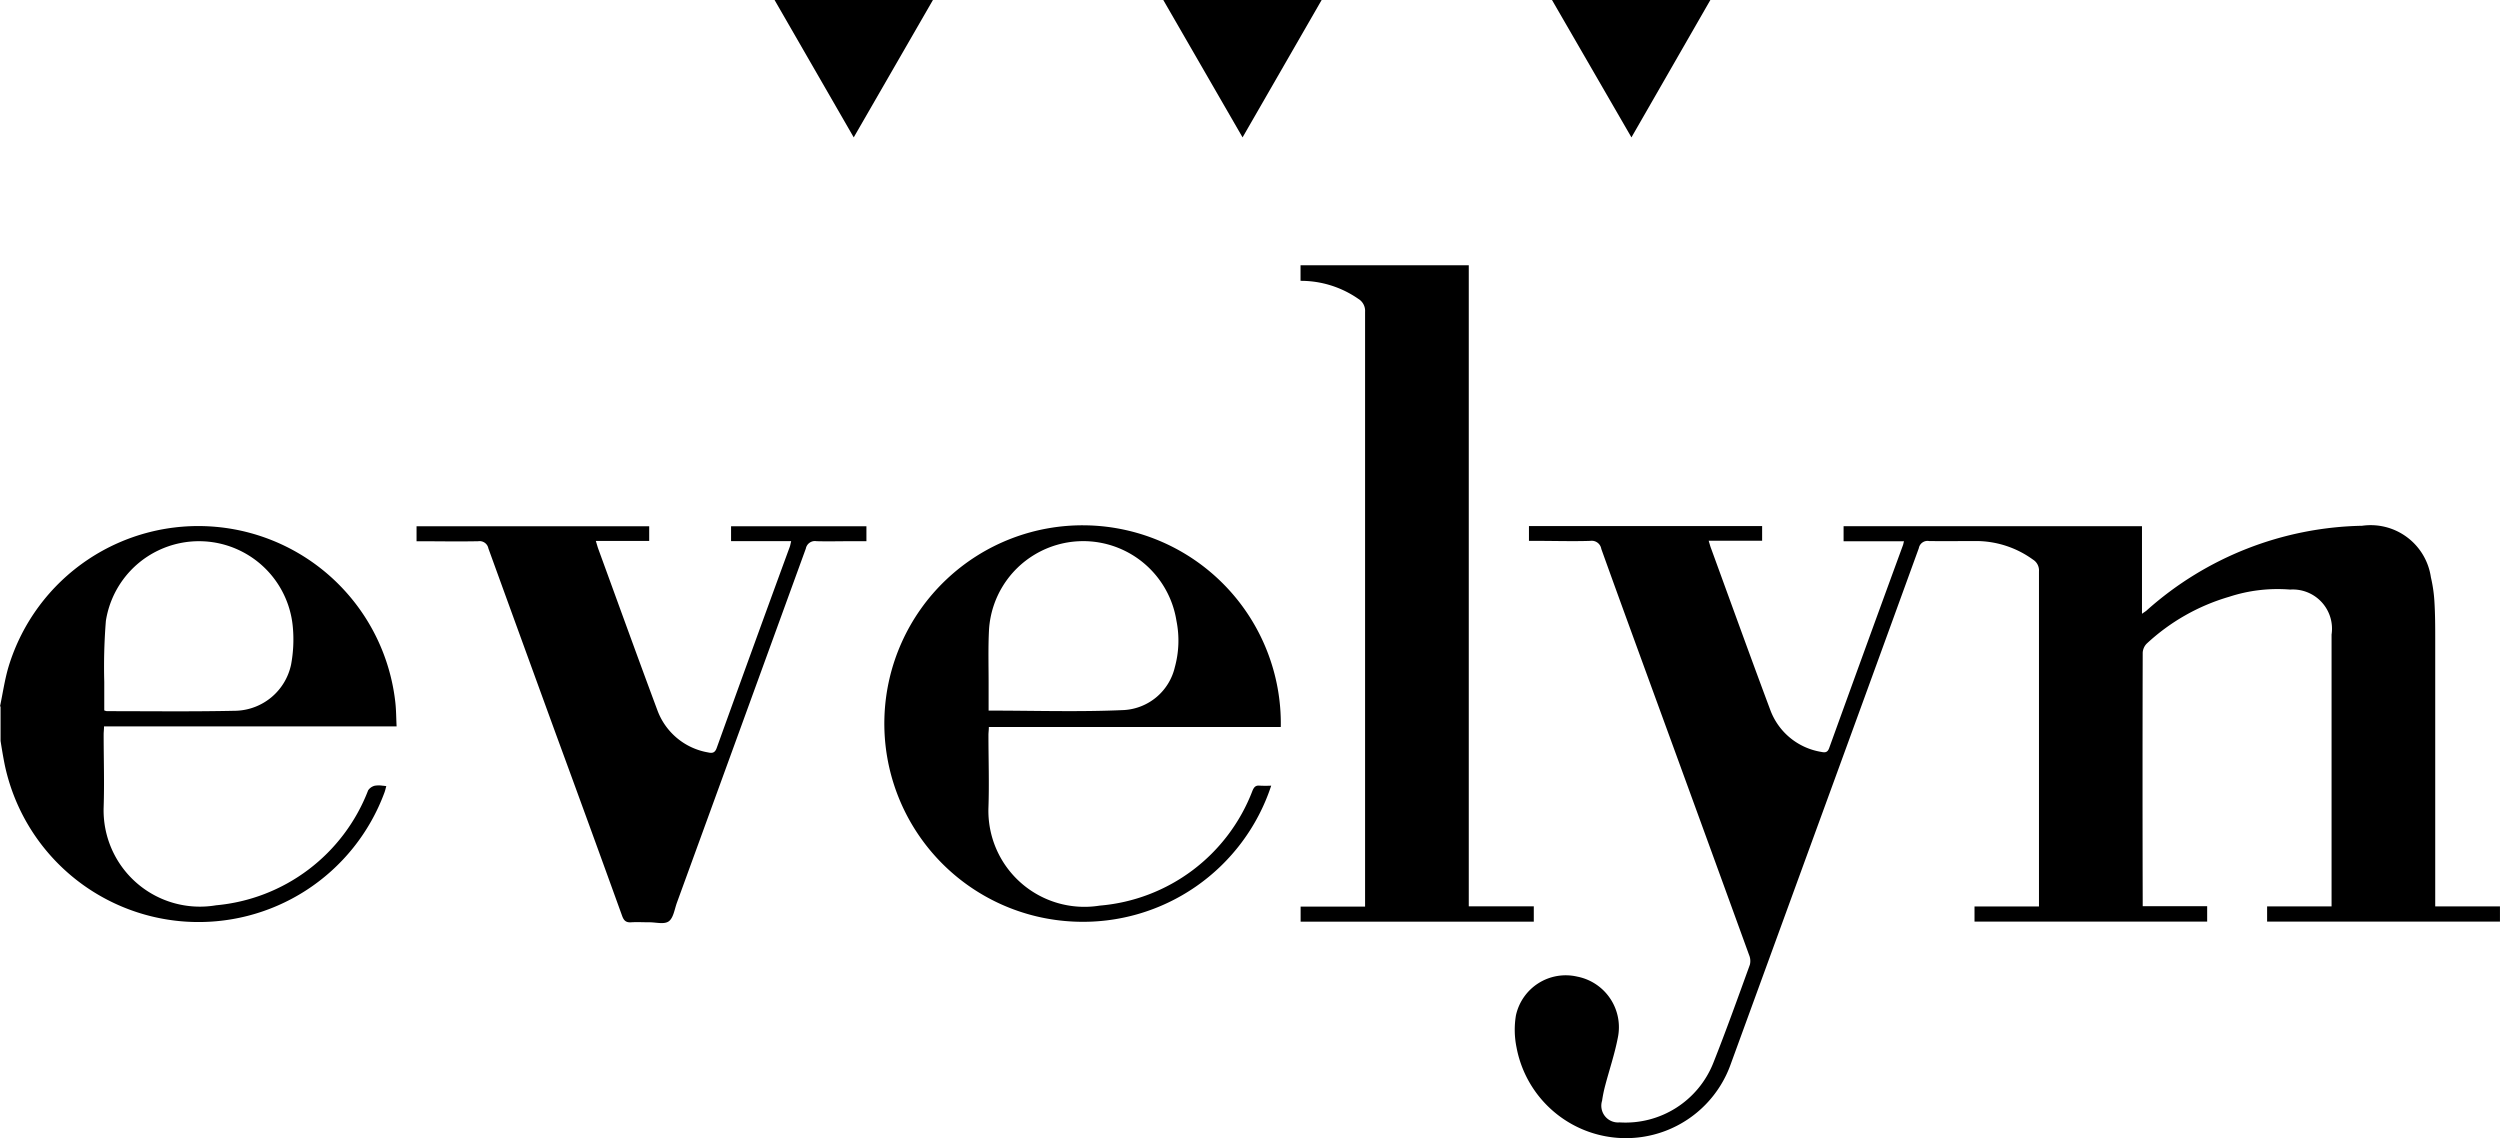
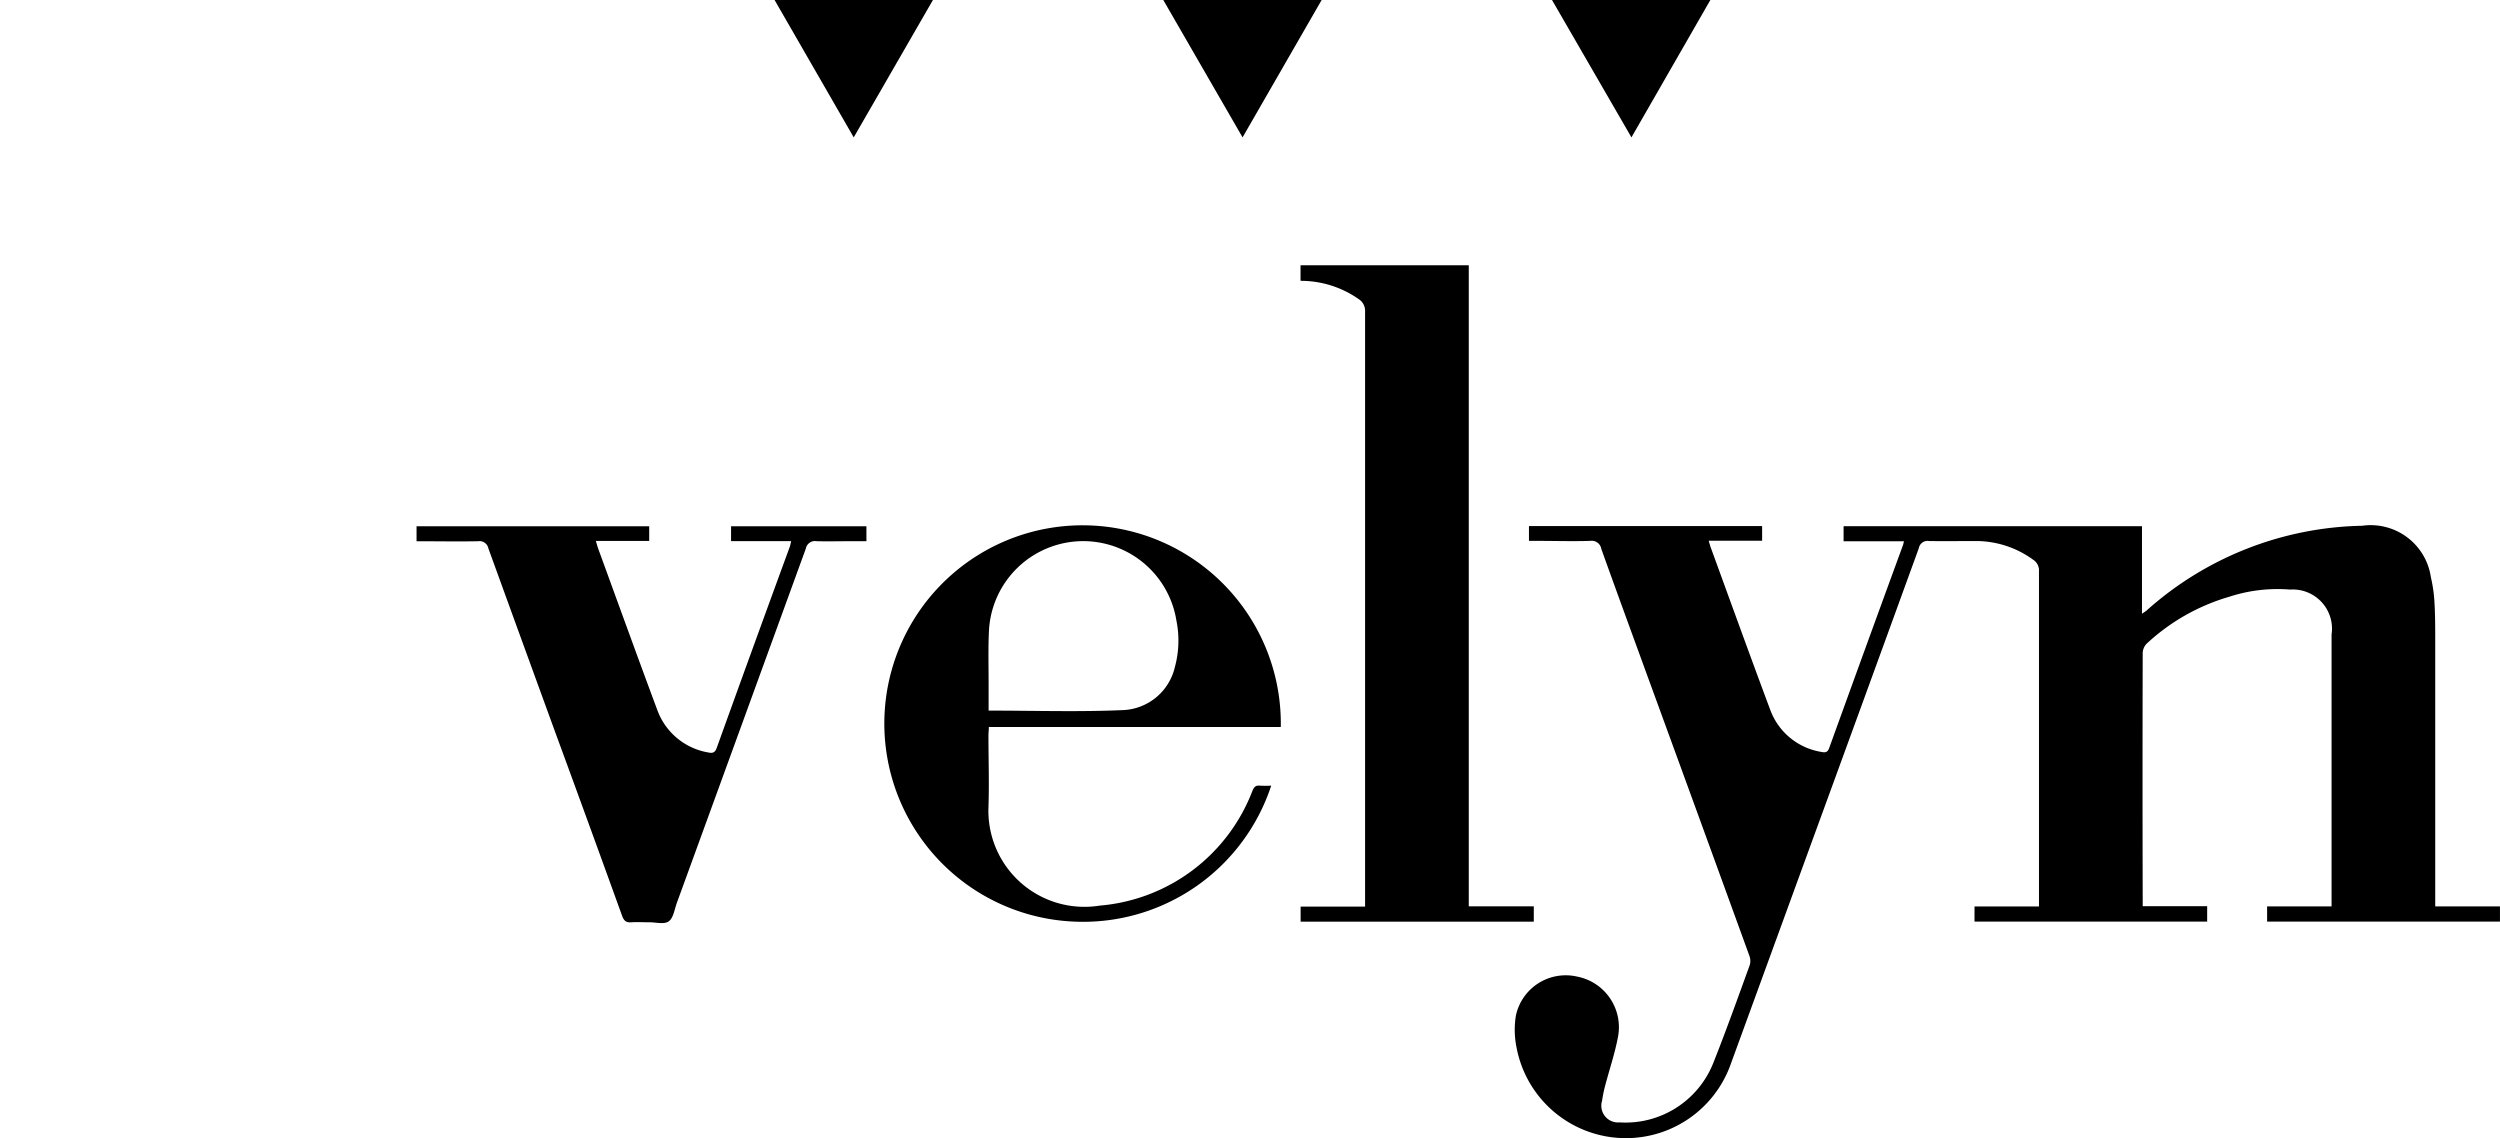
<svg xmlns="http://www.w3.org/2000/svg" id="グループ_4776" data-name="グループ 4776" width="62.057" height="28.255" viewBox="0 0 62.057 28.255">
  <defs>
    <clipPath id="clip-path">
      <rect id="長方形_2636" data-name="長方形 2636" width="62.057" height="28.255" />
    </clipPath>
  </defs>
  <g id="グループ_4775" data-name="グループ 4775" transform="translate(0 0)" clip-path="url(#clip-path)">
-     <path id="パス_2341" data-name="パス 2341" d="M0,179.648c.07-.33.117-.667.213-.989a4.922,4.922,0,0,1,9.6.884c.022.194.021.39.032.6H2.582c0,.079-.009.141-.009.2,0,.6.02,1.2,0,1.8a2.391,2.391,0,0,0,2.789,2.441,4.479,4.479,0,0,0,3.776-2.853.28.28,0,0,1,.164-.115.615.615,0,0,1,.2,0c.023,0,.047.005.087.01-.016.055-.026.106-.044.154a4.918,4.918,0,0,1-9.431-.7c-.038-.192-.07-.385-.1-.577v-.857m2.573.1a.3.3,0,0,0,.065.019c1.071,0,2.142.014,3.213-.01a1.446,1.446,0,0,0,1.36-1.144,3.4,3.4,0,0,0,.045-.92,2.339,2.339,0,0,0-4.642-.166,14.246,14.246,0,0,0-.04,1.513c0,.236,0,.473,0,.707" transform="translate(0 -162.112)" />
    <path id="パス_2342" data-name="パス 2342" d="M262.022,0l-1.966,3.41L258.091,0h3.931" transform="translate(-238.864)" />
    <path id="パス_2343" data-name="パス 2343" d="M391.547,0l-1.963,3.41L387.616,0Z" transform="translate(-358.74)" />
    <path id="パス_2344" data-name="パス 2344" d="M521.073,0l-1.959,3.41L517.142,0h3.931" transform="translate(-478.617)" />
    <path id="パス_2345" data-name="パス 2345" d="M514.277,175.559h-1.49v-.374h7.407v2.175c.059-.043.1-.065.127-.093a8.26,8.26,0,0,1,5.338-2.092,1.51,1.51,0,0,1,1.707,1.281,3.552,3.552,0,0,1,.088.617c.018.3.019.607.019.91q0,3.2,0,6.392v.249h1.607V185H523.3v-.377h1.6v-6.748a.973.973,0,0,0-1.029-1.116,3.867,3.867,0,0,0-1.514.179,5.1,5.1,0,0,0-2.045,1.162.348.348,0,0,0-.1.225q-.008,3.08,0,6.16v.133h1.6v.383h-5.775v-.376h1.6v-.211q0-4.053,0-8.107a.317.317,0,0,0-.15-.293,2.413,2.413,0,0,0-1.4-.46c-.393,0-.786.006-1.179,0a.219.219,0,0,0-.253.176q-1.4,3.854-2.806,7.7-.928,2.545-1.857,5.091a2.762,2.762,0,0,1-5.324-.4,2.185,2.185,0,0,1-.014-.794,1.265,1.265,0,0,1,1.52-.961,1.28,1.28,0,0,1,1.007,1.527c-.078.4-.207.78-.31,1.171a3.215,3.215,0,0,0-.079.384.415.415,0,0,0,.433.537,2.345,2.345,0,0,0,2.328-1.476c.32-.806.612-1.623.908-2.439a.378.378,0,0,0-.018-.236q-1.217-3.351-2.441-6.7c-.411-1.128-.824-2.255-1.229-3.384a.241.241,0,0,0-.274-.2c-.44.014-.881,0-1.322,0h-.2v-.368h5.788v.364h-1.327c.025.084.041.145.063.2.487,1.334.969,2.67,1.466,4a1.626,1.626,0,0,0,1.264,1.042c.093.02.159.02.2-.1q.912-2.523,1.834-5.042a.913.913,0,0,0,.021-.1" transform="translate(-467.024 -162.124)" />
    <path id="パス_2346" data-name="パス 2346" d="M433.354,88.76v-.387h4.176v15.913h1.614v.381h-5.788v-.373h1.6v-.211q0-7.276,0-14.553a.347.347,0,0,0-.167-.322,2.5,2.5,0,0,0-1.443-.448" transform="translate(-401.071 -81.789)" />
    <path id="パス_2347" data-name="パス 2347" d="M304.644,180.173H297.4c0,.074-.01.138-.01.2,0,.6.021,1.2,0,1.8a2.384,2.384,0,0,0,2.761,2.434,4.456,4.456,0,0,0,3.793-2.852c.038-.089.077-.137.18-.126a2.818,2.818,0,0,0,.285,0,4.916,4.916,0,0,1-4.868,3.376,4.921,4.921,0,1,1,5.106-4.839m-7.253-.4c1.144,0,2.259.037,3.369-.014a1.38,1.38,0,0,0,1.254-1.065,2.49,2.49,0,0,0,.04-1.149,2.343,2.343,0,0,0-4.652.205c-.026.475-.009.952-.011,1.428,0,.195,0,.39,0,.6" transform="translate(-272.854 -162.127)" />
    <path id="パス_2348" data-name="パス 2348" d="M147.991,175.717h-1.485v-.37h3.36v.371h-.381c-.286,0-.572.008-.857,0a.23.23,0,0,0-.266.183q-1.6,4.4-3.2,8.79c-.059.161-.085.375-.2.461s-.32.024-.486.026c-.149,0-.3-.009-.446,0-.129.01-.184-.039-.228-.159q-.814-2.254-1.639-4.5-.842-2.31-1.681-4.622a.222.222,0,0,0-.253-.178c-.505.01-1.011,0-1.53,0v-.371h5.775v.363h-1.325c.026.083.041.143.062.2.487,1.333.969,2.669,1.465,4a1.635,1.635,0,0,0,1.258,1.05c.1.023.17.017.215-.109q.9-2.5,1.813-4.991c.014-.037.02-.078.036-.143" transform="translate(-128.359 -162.284)" />
  </g>
</svg>